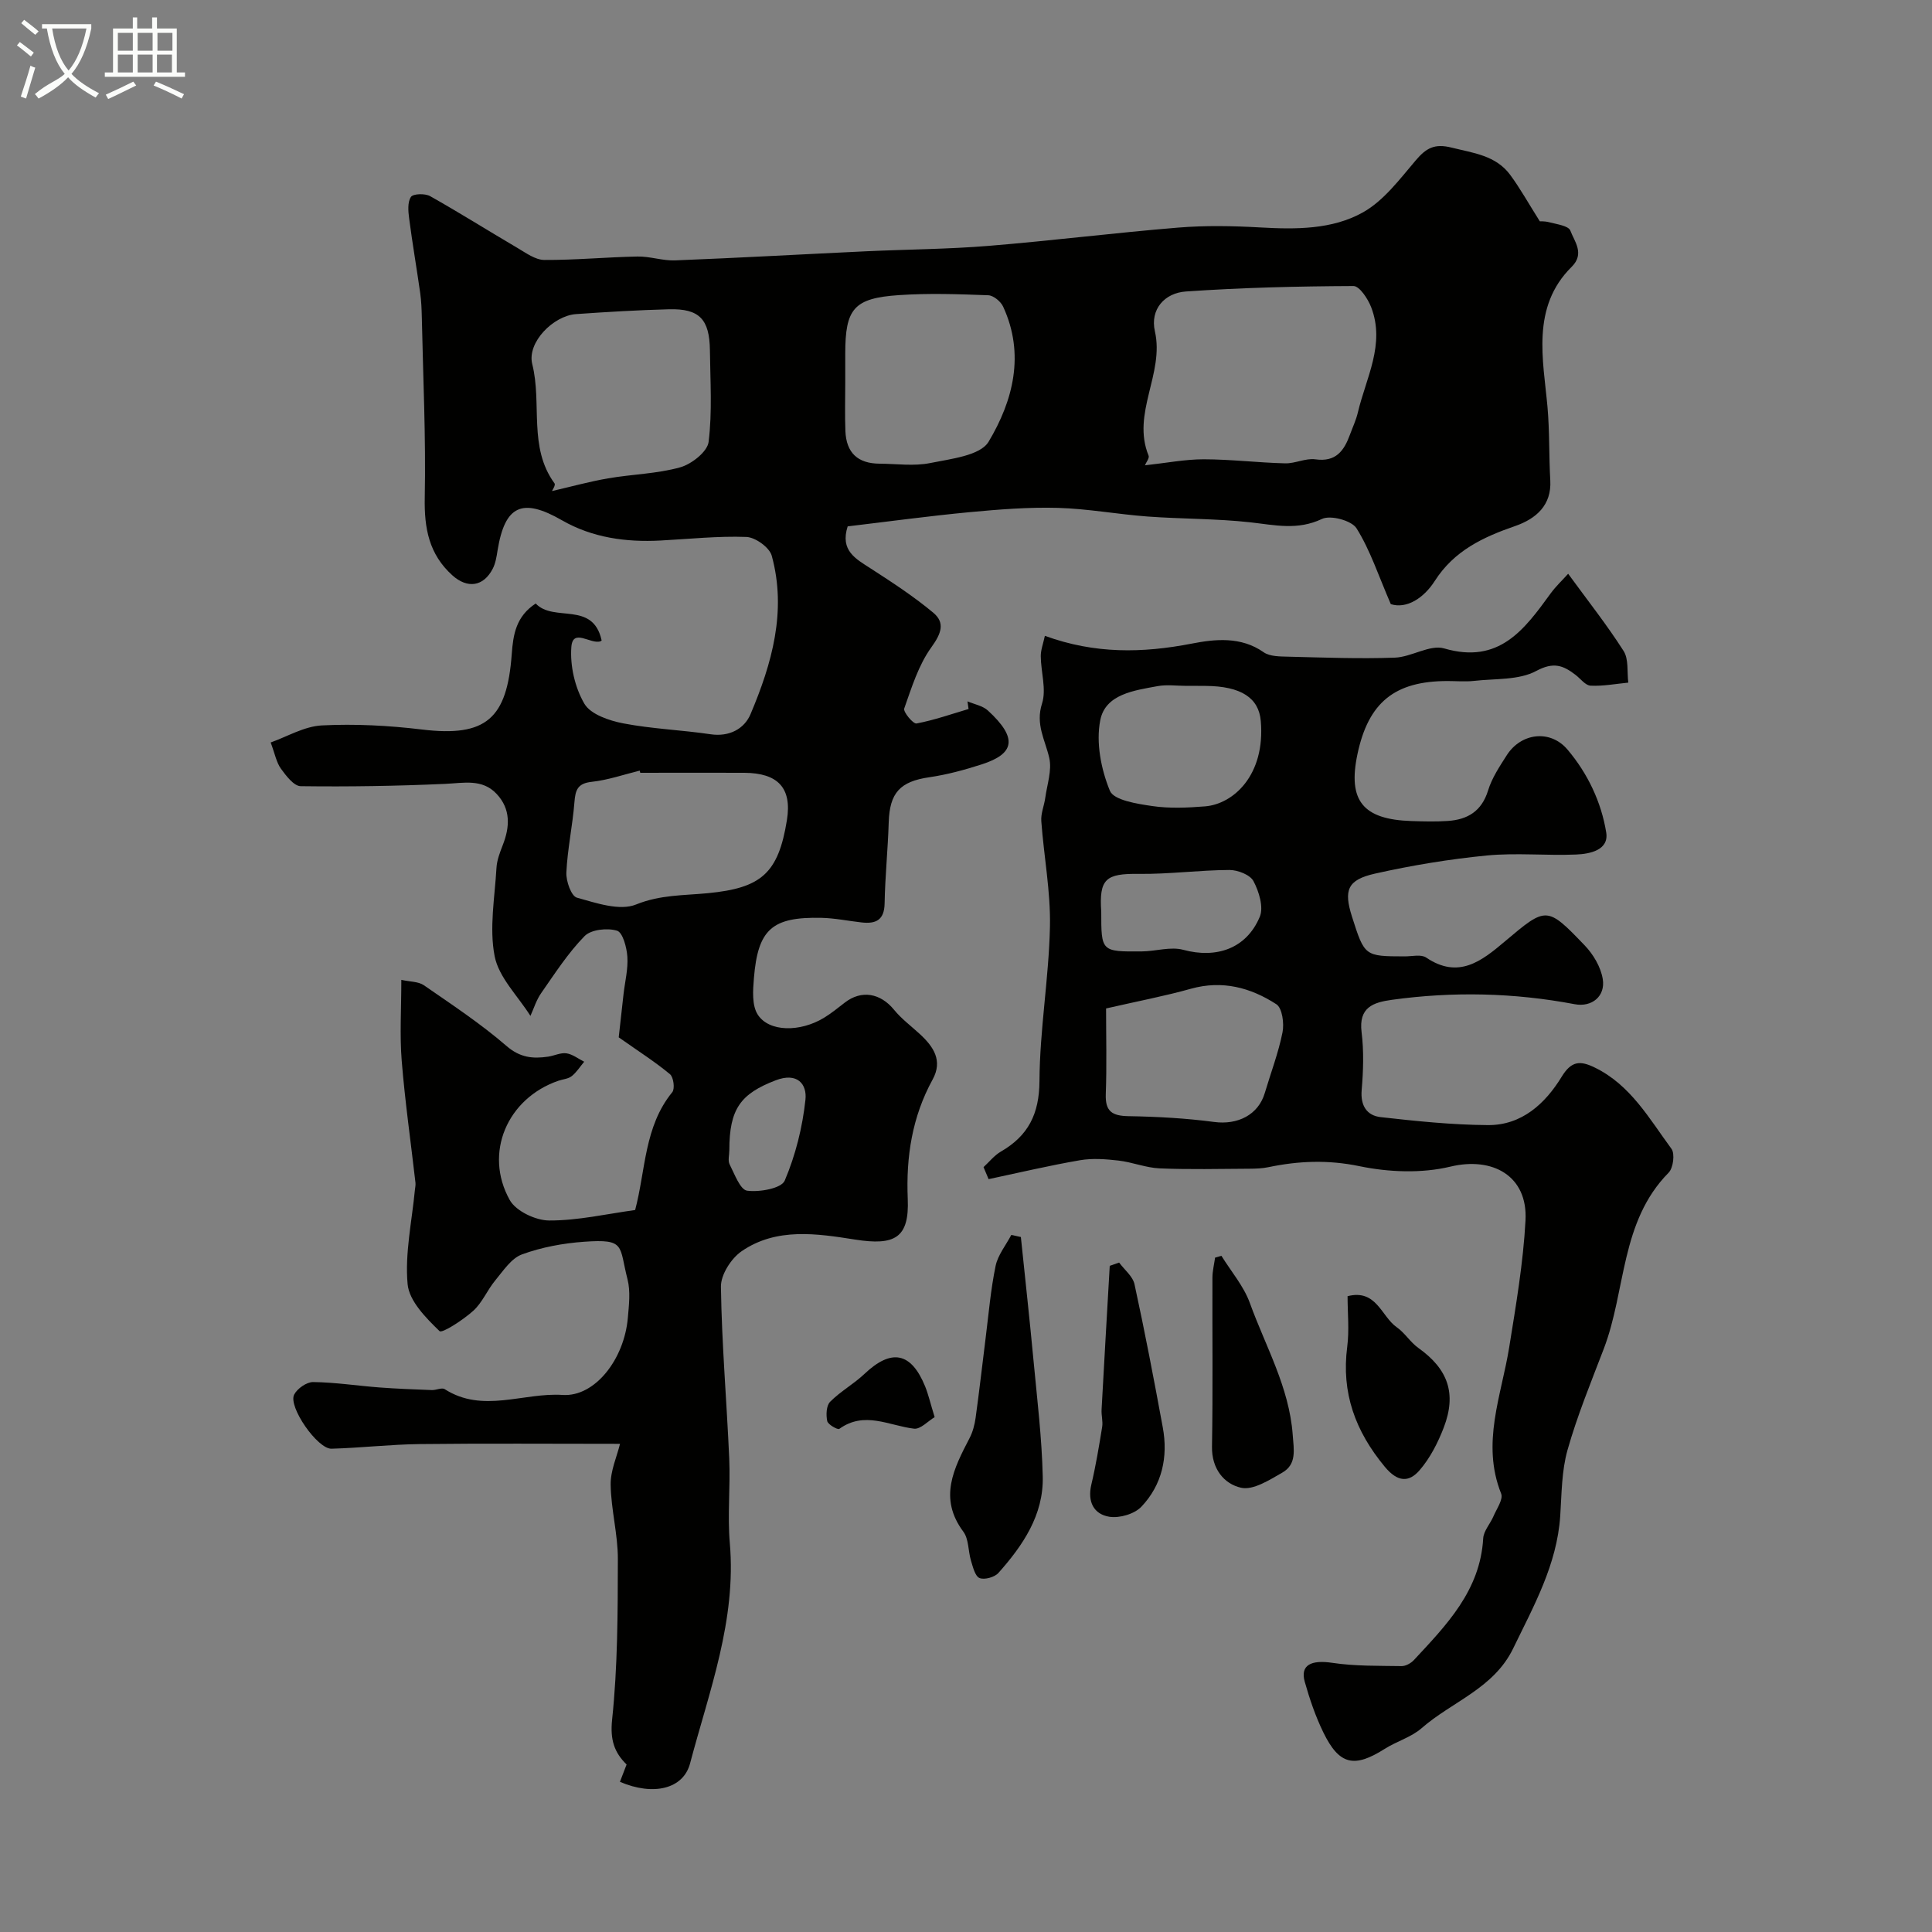
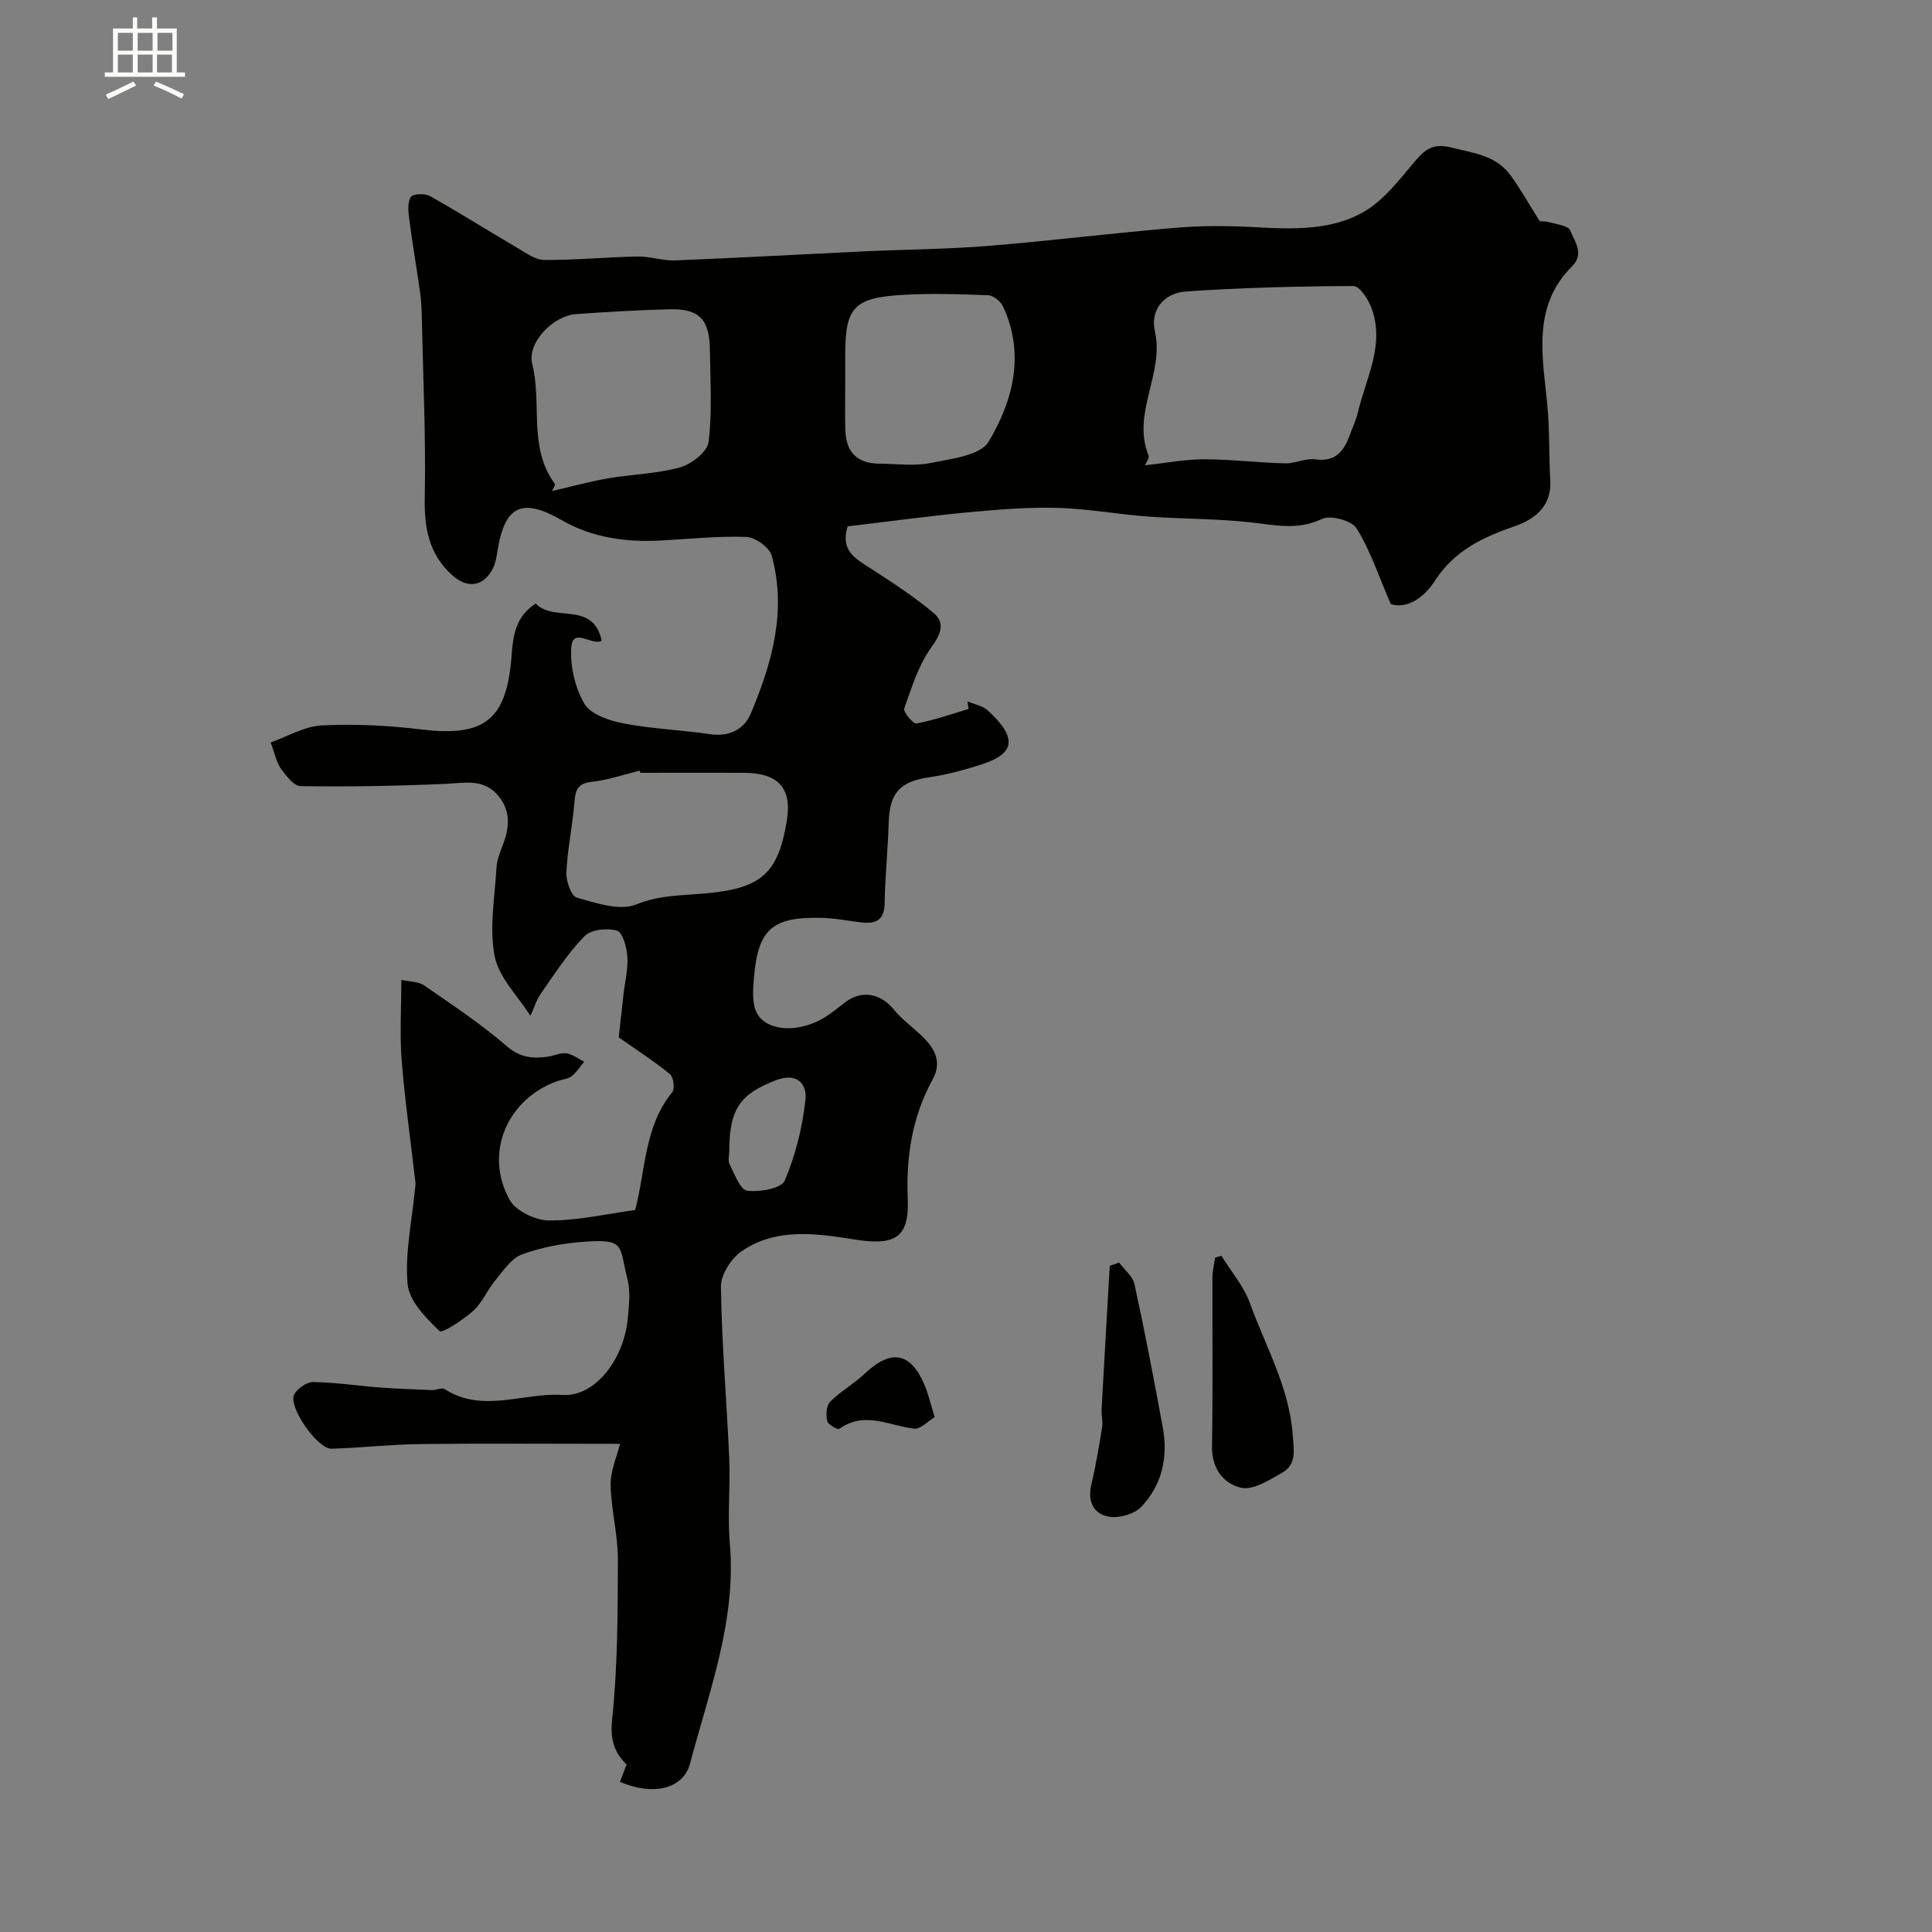
<svg xmlns="http://www.w3.org/2000/svg" enable-background="new 0 0 400 400" viewBox="0 0 400 400">
  <rect x="0" y="0" width="400" height="400" fill="#808080" stroke="none" />
-   <path d="m6.4 11.7c-1-.8-1.9-1.6-2.9-2.3l.6-.7c.9.7 1.9 1.4 2.9 2.2zm-2.1 8.3c.7-2.1 1.4-4.2 2-6.4.2.1.6.3 1 .4-.7 2.3-1.3 4.4-1.9 6.4zm3-12.8c-1.1-.9-2.1-1.7-2.9-2.4l.6-.7c1 .8 2 1.5 3 2.4zm1.4-1.3v-.9h10.2v.9c-.9 4.2-2.3 7.3-4.1 9.4 1.3 1.4 3.2 2.7 5.7 4-.2.2-.4.5-.7.9-2.5-1.4-4.4-2.7-5.7-4.2-1.4 1.5-3.5 3-6.1 4.4 0 0 0 0-.1-.1-.3-.4-.5-.7-.7-.8 2.7-2.3 4.7-2.8 6.2-4.2-1.8-2.2-3-5.3-3.7-9.4zm9.2 0h-7.1c.6 3.8 1.7 6.7 3.4 8.7 1.7-2 2.9-4.8 3.7-8.7z" fill="#fbfcfa" />
  <path d="m31.6 3.6h.9v2.3h4.1v9.1h1.7v.9h-16.6v-.9h1.7v-9.1h4.1v-2.3h.9v2.3h3.1v-2.3zm-4 13.3.6.8c-1.9.9-3.8 1.9-5.8 2.8-.2-.3-.3-.6-.5-.9 2-.9 3.9-1.8 5.7-2.7zm-3.2-10.1v3.7h3.1v-3.7zm0 4.5v3.7h3.1v-3.7zm4.1-4.5v3.7h3.1v-3.7zm0 4.5v3.7h3.1v-3.7zm9.1 9.1c-2.1-1.1-4.1-2-5.8-2.7l.5-.8c2.2.9 4.1 1.8 5.8 2.6zm-1.9-13.6h-3.1v3.7h3.1zm-3.2 4.5v3.7h3.1v-3.7z" fill="#fbfcfa" />
  <g fill="#010100">
    <path d="m131.5 250.52c2.19-8.26 1.85-17.26 7.69-24.4.57-.7.26-3.1-.47-3.71-3.01-2.51-6.34-4.63-10.62-7.64.2-1.8.59-5.35.99-8.89.29-2.6.97-5.22.8-7.79-.13-1.93-.95-5.04-2.14-5.4-2.01-.61-5.37-.25-6.71 1.11-3.44 3.51-6.16 7.75-9 11.82-1.01 1.44-1.53 3.21-2.22 4.71-2.63-4.17-6.55-7.96-7.41-12.36-1.14-5.86.03-12.18.38-18.29.09-1.59.71-3.19 1.3-4.71 1.49-3.79 1.67-7.45-1.26-10.59-2.98-3.19-6.81-2.26-10.64-2.09-9.97.45-19.96.61-29.94.48-1.4-.02-3.01-2.14-4.08-3.61-.93-1.28-1.23-3.02-2.13-5.44 3.38-1.19 6.94-3.34 10.59-3.53 6.89-.35 13.89.02 20.75.85 13.27 1.6 17.6-2.25 18.57-15.61.3-4.13.91-7.82 4.96-10.48 3.74 3.97 11.8-.58 13.63 7.56.14-.2.02.18-.21.26-2.03.71-5.74-2.83-6.04 1.19-.29 3.89.74 8.39 2.7 11.74 1.3 2.21 5.15 3.51 8.07 4.07 5.94 1.14 12.05 1.36 18.05 2.25 3.91.58 7-1.15 8.27-4.14 4.44-10.48 7.54-21.37 4.4-32.83-.47-1.71-3.39-3.81-5.25-3.88-5.91-.22-11.86.43-17.79.74-7.15.38-14.12-.59-20.37-4.18-8.22-4.73-11.84-3.15-13.36 6.26-.2 1.27-.41 2.61-.98 3.73-1.92 3.75-5.26 4.2-8.38 1.39-4.82-4.35-5.83-9.7-5.71-16.04.25-12.47-.35-24.97-.61-37.45-.04-1.65-.1-3.31-.33-4.94-.73-5.16-1.62-10.29-2.29-15.45-.2-1.49-.36-3.37.37-4.46.46-.68 2.93-.75 3.97-.16 6.1 3.43 12.03 7.17 18.06 10.71 1.77 1.04 3.72 2.49 5.59 2.5 6.43.04 12.86-.59 19.29-.71 2.59-.05 5.2.9 7.78.8 13.23-.52 26.45-1.27 39.67-1.89 8.43-.39 16.89-.43 25.3-1.12 13.08-1.07 26.12-2.71 39.21-3.78 5.63-.46 11.34-.35 16.98-.03 7.35.41 14.86.46 21.25-3.12 4.32-2.42 7.62-6.88 10.95-10.79 2.15-2.52 3.87-3.51 7.41-2.62 4.51 1.13 9.14 1.61 12.12 5.63 2.04 2.76 3.72 5.79 6.16 9.66-.35-.02.83-.12 1.91.16 1.56.41 4.01.73 4.39 1.73.86 2.28 3.02 4.78.28 7.5-8.47 8.36-5.87 19.38-5.01 28.99.45 5.08.29 10.18.58 15.24.29 5.11-2.91 7.93-7.3 9.45-6.6 2.28-12.6 5.08-16.61 11.35-2.28 3.57-5.84 5.85-9.11 4.81-2.57-5.94-4.26-11.17-7.09-15.69-1.01-1.62-5.38-2.8-7.16-1.95-5.07 2.41-9.79 1.26-14.84.7-7.05-.78-14.18-.68-21.26-1.2-6.21-.46-12.39-1.62-18.59-1.79-6.08-.17-12.21.32-18.29.89-8.45.8-16.87 1.95-25.22 2.94-1.61 5.04 1.67 6.71 4.79 8.73 4.43 2.86 8.89 5.77 12.93 9.14 2.51 2.09 1.65 4.34-.39 7.16-2.66 3.68-4.08 8.31-5.62 12.68-.25.7 1.86 3.23 2.54 3.1 3.65-.69 7.2-1.94 10.78-3-.07-.53-.15-1.05-.22-1.58 1.43.61 3.15.91 4.23 1.9 6.25 5.75 5.52 8.95-1.3 11.15-3.54 1.14-7.18 2.13-10.84 2.66-6.04.88-8.21 3.2-8.4 9.33-.17 5.6-.75 11.18-.85 16.78-.06 3.5-1.84 4.28-4.77 3.95-2.77-.31-5.53-.89-8.3-.95-10.23-.23-13.16 2.35-13.99 12.48-.21 2.52-.44 5.63.79 7.55 2.34 3.64 8.78 3.65 13.69.68 1.53-.93 2.94-2.08 4.36-3.18 3.44-2.65 7.35-1.95 10.17 1.5 1.52 1.87 3.53 3.36 5.32 5.01 2.83 2.6 4.83 5.5 2.67 9.43-4.24 7.73-5.52 15.98-5.15 24.72.34 8.1-2.69 9.71-10.9 8.42-7.89-1.24-16.28-2.55-23.49 2.41-2.17 1.49-4.33 4.87-4.29 7.36.17 11.86 1.2 23.71 1.72 35.58.25 5.82-.38 11.7.12 17.49 1.39 15.99-4.27 30.65-8.23 45.62-1.4 5.3-7.6 6.77-14.52 3.81.43-1.12.87-2.27 1.38-3.59-2.52-2.47-3.44-5.06-3-9.28 1.16-11.01 1.17-22.17 1.19-33.27.01-5.12-1.41-10.23-1.49-15.36-.05-2.91 1.29-5.84 1.94-8.48-14.33 0-27.9-.11-41.45.05-6.1.07-12.19.79-18.29.96-2.9.08-9-8.69-7.73-11.2.64-1.26 2.6-2.62 3.94-2.6 4.59.06 9.16.77 13.75 1.12 3.6.27 7.22.4 10.83.54.89.03 2.05-.57 2.65-.19 7.9 5.06 16.29.66 24.41 1.2 6.69.44 12.77-7.39 13.51-15.98.23-2.65.57-5.47-.07-7.97-1.79-6.95-.33-8.39-8.98-7.77-4.35.31-8.8 1.13-12.87 2.62-2.21.81-3.87 3.38-5.52 5.37-1.66 1.99-2.68 4.6-4.56 6.3-2.08 1.88-6.46 4.73-6.99 4.21-2.81-2.72-6.29-6.23-6.61-9.73-.58-6.4.89-12.98 1.51-19.49.05-.49.17-1 .12-1.48-.96-8.42-2.17-16.82-2.85-25.27-.43-5.31-.08-10.68-.08-16.75 1.79.4 3.52.33 4.66 1.11 5.83 4.03 11.78 7.96 17.12 12.58 2.81 2.43 5.45 2.67 8.61 2.21 1.28-.19 2.6-.87 3.8-.69 1.28.19 2.45 1.13 3.67 1.74-.85 1.01-1.57 2.18-2.58 2.98-.71.57-1.82.64-2.74.95-10.59 3.63-15.53 14.98-10.09 24.71 1.29 2.3 5.38 4.23 8.18 4.23 5.92.02 11.89-1.36 17.78-2.17zm105.54-154.18c4.48-.49 8.34-1.25 12.18-1.25 5.62.01 11.23.7 16.85.84 2.09.05 4.26-1.11 6.27-.83 4.25.6 5.93-1.78 7.15-5.1.56-1.53 1.27-3.03 1.64-4.6 1.69-7.18 5.72-14.13 2.75-21.81-.67-1.73-2.41-4.37-3.65-4.37-11.58.05-23.17.33-34.71 1.13-4.38.3-7.45 3.68-6.41 8.25 2 8.78-4.88 16.96-1.31 25.73.22.5-.49 1.36-.76 2.01zm-122.76 5.33c3.87-.89 7.71-1.96 11.61-2.63 4.97-.86 10.13-.94 14.95-2.29 2.35-.66 5.62-3.23 5.87-5.26.77-6.24.34-12.65.27-18.98-.08-6.44-2.2-8.64-8.46-8.48-6.42.17-12.84.55-19.25 1-4.69.33-10.2 5.85-9.07 10.37 2.05 8.15-.86 17.2 4.61 24.68.26.36-.46 1.41-.53 1.59zm60.72-22.43c0 3.33-.1 6.66.03 9.99.18 4.53 2.56 6.74 7.09 6.77 3.5.02 7.1.55 10.46-.13 4.27-.87 10.37-1.53 12.1-4.42 5.07-8.47 7.56-18.1 3.01-27.96-.49-1.07-2-2.32-3.08-2.36-6.15-.23-12.34-.45-18.47-.03-9.38.63-11.14 2.8-11.14 12.14zm-42.44 80.76c-.04-.15-.07-.3-.11-.45-3.31.81-6.59 1.96-9.95 2.32-2.93.32-3.37 1.7-3.57 4.21-.38 4.86-1.44 9.68-1.67 14.55-.09 1.78 1.01 4.9 2.18 5.22 3.98 1.11 8.85 2.79 12.24 1.42 5.03-2.04 9.89-1.86 14.92-2.35 10.96-1.07 14.54-4.05 16.32-15.11 1.09-6.74-1.91-9.76-8.8-9.81-7.19-.04-14.38 0-21.56 0zm18.44 78.13c0 1-.34 2.17.07 2.96 1.02 2 2.18 5.24 3.62 5.43 2.57.34 7.1-.47 7.78-2.09 2.24-5.27 3.68-11.05 4.29-16.76.34-3.17-1.64-5.75-6.2-3.99-7.2 2.78-9.56 5.86-9.56 14.45z" />
-     <path d="m203.63 241.64c1.18-1.08 2.22-2.42 3.58-3.21 5.67-3.28 7.96-7.78 8-14.6.06-10.65 1.94-21.28 2.17-31.94.16-7.27-1.26-14.58-1.79-21.88-.12-1.58.6-3.21.82-4.83.38-2.76 1.41-5.7.83-8.25-.85-3.74-2.89-6.93-1.5-11.27.94-2.93-.23-6.51-.26-9.79-.01-1.31.51-2.63.85-4.23 10.36 3.78 20.22 3.59 30.42 1.61 4.73-.92 10.15-1.53 14.86 1.78 1.31.92 3.43.88 5.19.93 7.32.18 14.66.46 21.97.2 3.45-.12 7.27-2.77 10.23-1.91 11.39 3.33 16.62-3.93 22.06-11.41 1.05-1.44 2.37-2.67 3.61-4.05 4.03 5.53 8.03 10.58 11.48 15.99 1.08 1.7.69 4.34.97 6.55-2.61.25-5.22.76-7.81.63-1.08-.05-2.09-1.46-3.13-2.25-2.54-1.94-4.51-2.73-8.11-.8-3.62 1.95-8.53 1.56-12.88 2.06-1.81.2-3.66.03-5.49.03-10.94 0-16.38 4.41-18.65 15.12-2.04 9.64 1.1 13.55 11.2 13.87 2.5.08 5.01.15 7.5-.02 4.09-.28 7.01-2 8.34-6.31.79-2.59 2.39-4.98 3.87-7.3 2.96-4.63 9-5.39 12.58-1.16 4.16 4.91 6.99 10.85 8.01 17.15.59 3.66-3.36 4.45-6.24 4.57-6.15.26-12.37-.39-18.48.2-7.77.76-15.52 2.04-23.14 3.75-5.74 1.29-6.52 3.42-4.77 8.93 2.61 8.19 2.61 8.19 10.93 8.21 1.49 0 3.37-.47 4.42.24 6.69 4.53 11.49.73 16.3-3.34 8.59-7.25 8.68-7.35 16.52.82 1.78 1.85 3.33 4.47 3.74 6.95.6 3.59-2.27 5.9-5.8 5.23-12.57-2.38-25.18-2.66-37.85-.91-3.89.54-6.91 1.56-6.28 6.69.49 3.94.36 8.01.02 11.98-.28 3.27 1.09 5.3 3.94 5.62 7.37.83 14.79 1.6 22.2 1.65 7.01.05 11.88-4.46 15.28-10.03 2.02-3.31 3.85-3.33 6.79-1.91 7.45 3.6 11.33 10.61 15.93 16.85.74 1.01.37 3.96-.58 4.93-10.04 10.16-8.81 24.38-13.43 36.46-2.65 6.93-5.49 13.83-7.51 20.96-1.23 4.35-1.21 9.08-1.51 13.65-.67 10.08-5.47 18.62-9.74 27.43-4.02 8.31-12.66 11.01-18.96 16.52-2.15 1.88-5.18 2.72-7.65 4.29-6.31 4-9.4 3.34-12.69-3.4-1.63-3.34-2.85-6.93-3.86-10.51-.97-3.47 1.36-4.56 5.69-3.91 4.72.71 9.56.6 14.36.68.85.01 1.93-.59 2.54-1.24 6.75-7.26 13.74-14.38 14.36-25.2.09-1.56 1.46-3.02 2.12-4.57s2.06-3.52 1.6-4.69c-4.17-10.45.05-20.28 1.67-30.34 1.4-8.71 2.9-17.46 3.37-26.24.49-9.2-6.78-13.24-15.56-11.13-5.97 1.43-12.77 1.16-18.84-.1-6.49-1.34-12.55-1.1-18.82.21-1.28.27-2.63.31-3.94.32-6.19.03-12.39.19-18.57-.07-2.87-.12-5.67-1.29-8.55-1.62-2.62-.3-5.37-.51-7.94-.07-6.35 1.09-12.63 2.58-18.94 3.92-.35-.82-.7-1.66-1.05-2.49zm25.37-32.85c0 5.68.16 11.72-.06 17.75-.13 3.6 1.35 4.49 4.71 4.55 5.92.1 11.86.42 17.72 1.2 4.86.65 9.14-1.45 10.49-5.99 1.24-4.18 2.82-8.3 3.67-12.56.37-1.85-.05-5.03-1.27-5.82-5.32-3.45-11.19-5.03-17.7-3.21-5.3 1.49-10.73 2.52-17.56 4.08zm16.63-66.79c-2 0-4.05-.3-5.98.06-4.82.89-10.79 1.65-11.85 7.04-.92 4.64.16 10.16 1.99 14.62.81 1.96 5.62 2.7 8.74 3.16 3.59.53 7.32.36 10.96.07 5.86-.47 12.52-6.47 11.54-17.7-.41-4.73-4.04-7.19-11.42-7.24-1.32-.02-2.65-.01-3.98-.01zm-17.63 46.8c0 8.21 0 8.25 8.4 8.18 2.87-.02 5.94-1.04 8.58-.33 6.82 1.85 13.06-.21 15.84-6.83.84-1.99-.16-5.24-1.3-7.39-.7-1.32-3.27-2.32-4.99-2.31-6.24.03-12.48.88-18.71.81-6.91-.1-8.28 1.03-7.82 7.87z" />
-     <path d="m211.36 256.11c.88 8.53 1.82 17.05 2.62 25.59.75 8 1.73 16.01 1.91 24.04.18 7.93-4.12 14.24-9.18 19.92-.79.89-2.88 1.47-3.9 1.06-.93-.38-1.37-2.27-1.77-3.57-.61-2-.44-4.49-1.59-6.03-5.19-6.97-1.97-13.09 1.29-19.38.66-1.27 1.05-2.76 1.25-4.19.76-5.49 1.38-10.99 2.07-16.49.63-5 1.05-10.05 2.07-14.97.47-2.26 2.13-4.28 3.25-6.41.65.13 1.32.28 1.98.43z" />
    <path d="m252.88 260c2.01 3.25 4.63 6.28 5.9 9.8 3.24 8.96 8.13 17.38 8.86 27.23.23 3.14.88 6.13-2.17 7.87-2.66 1.52-6.03 3.69-8.53 3.12-3.53-.8-6.09-3.93-6.01-8.51.2-11.67.05-23.34.09-35.01.01-1.37.36-2.75.55-4.12.44-.13.88-.25 1.31-.38z" />
-     <path d="m279 268.36c6-1.53 6.98 4.21 10.18 6.43 1.67 1.16 2.8 3.09 4.45 4.27 6.14 4.36 8 9.42 5.28 16.51-1.21 3.14-2.83 6.32-5.01 8.84-2.18 2.51-4.51 2.51-7.2-.74-6.09-7.35-9.02-15.29-7.77-24.85.44-3.42.07-6.94.07-10.46z" />
    <path d="m231.7 261.4c1.1 1.49 2.83 2.84 3.19 4.5 2.14 9.83 4.03 19.72 5.85 29.62 1.13 6.13-.14 11.91-4.43 16.43-1.43 1.51-4.53 2.41-6.62 2.08-3.24-.52-4.58-3.11-3.74-6.66.93-3.93 1.59-7.93 2.24-11.93.19-1.16-.19-2.4-.12-3.59.54-9.92 1.12-19.85 1.69-29.77.64-.23 1.29-.45 1.94-.68z" />
    <path d="m193.51 293.4c-1.34.79-2.92 2.55-4.27 2.39-5.17-.61-10.23-3.72-15.47.04-.33.24-2.35-.89-2.5-1.61-.27-1.27-.2-3.2.6-4 2.14-2.16 4.9-3.68 7.12-5.78 5.57-5.27 9.66-4.5 12.56 2.63.66 1.64 1.05 3.39 1.96 6.33z" />
  </g>
</svg>